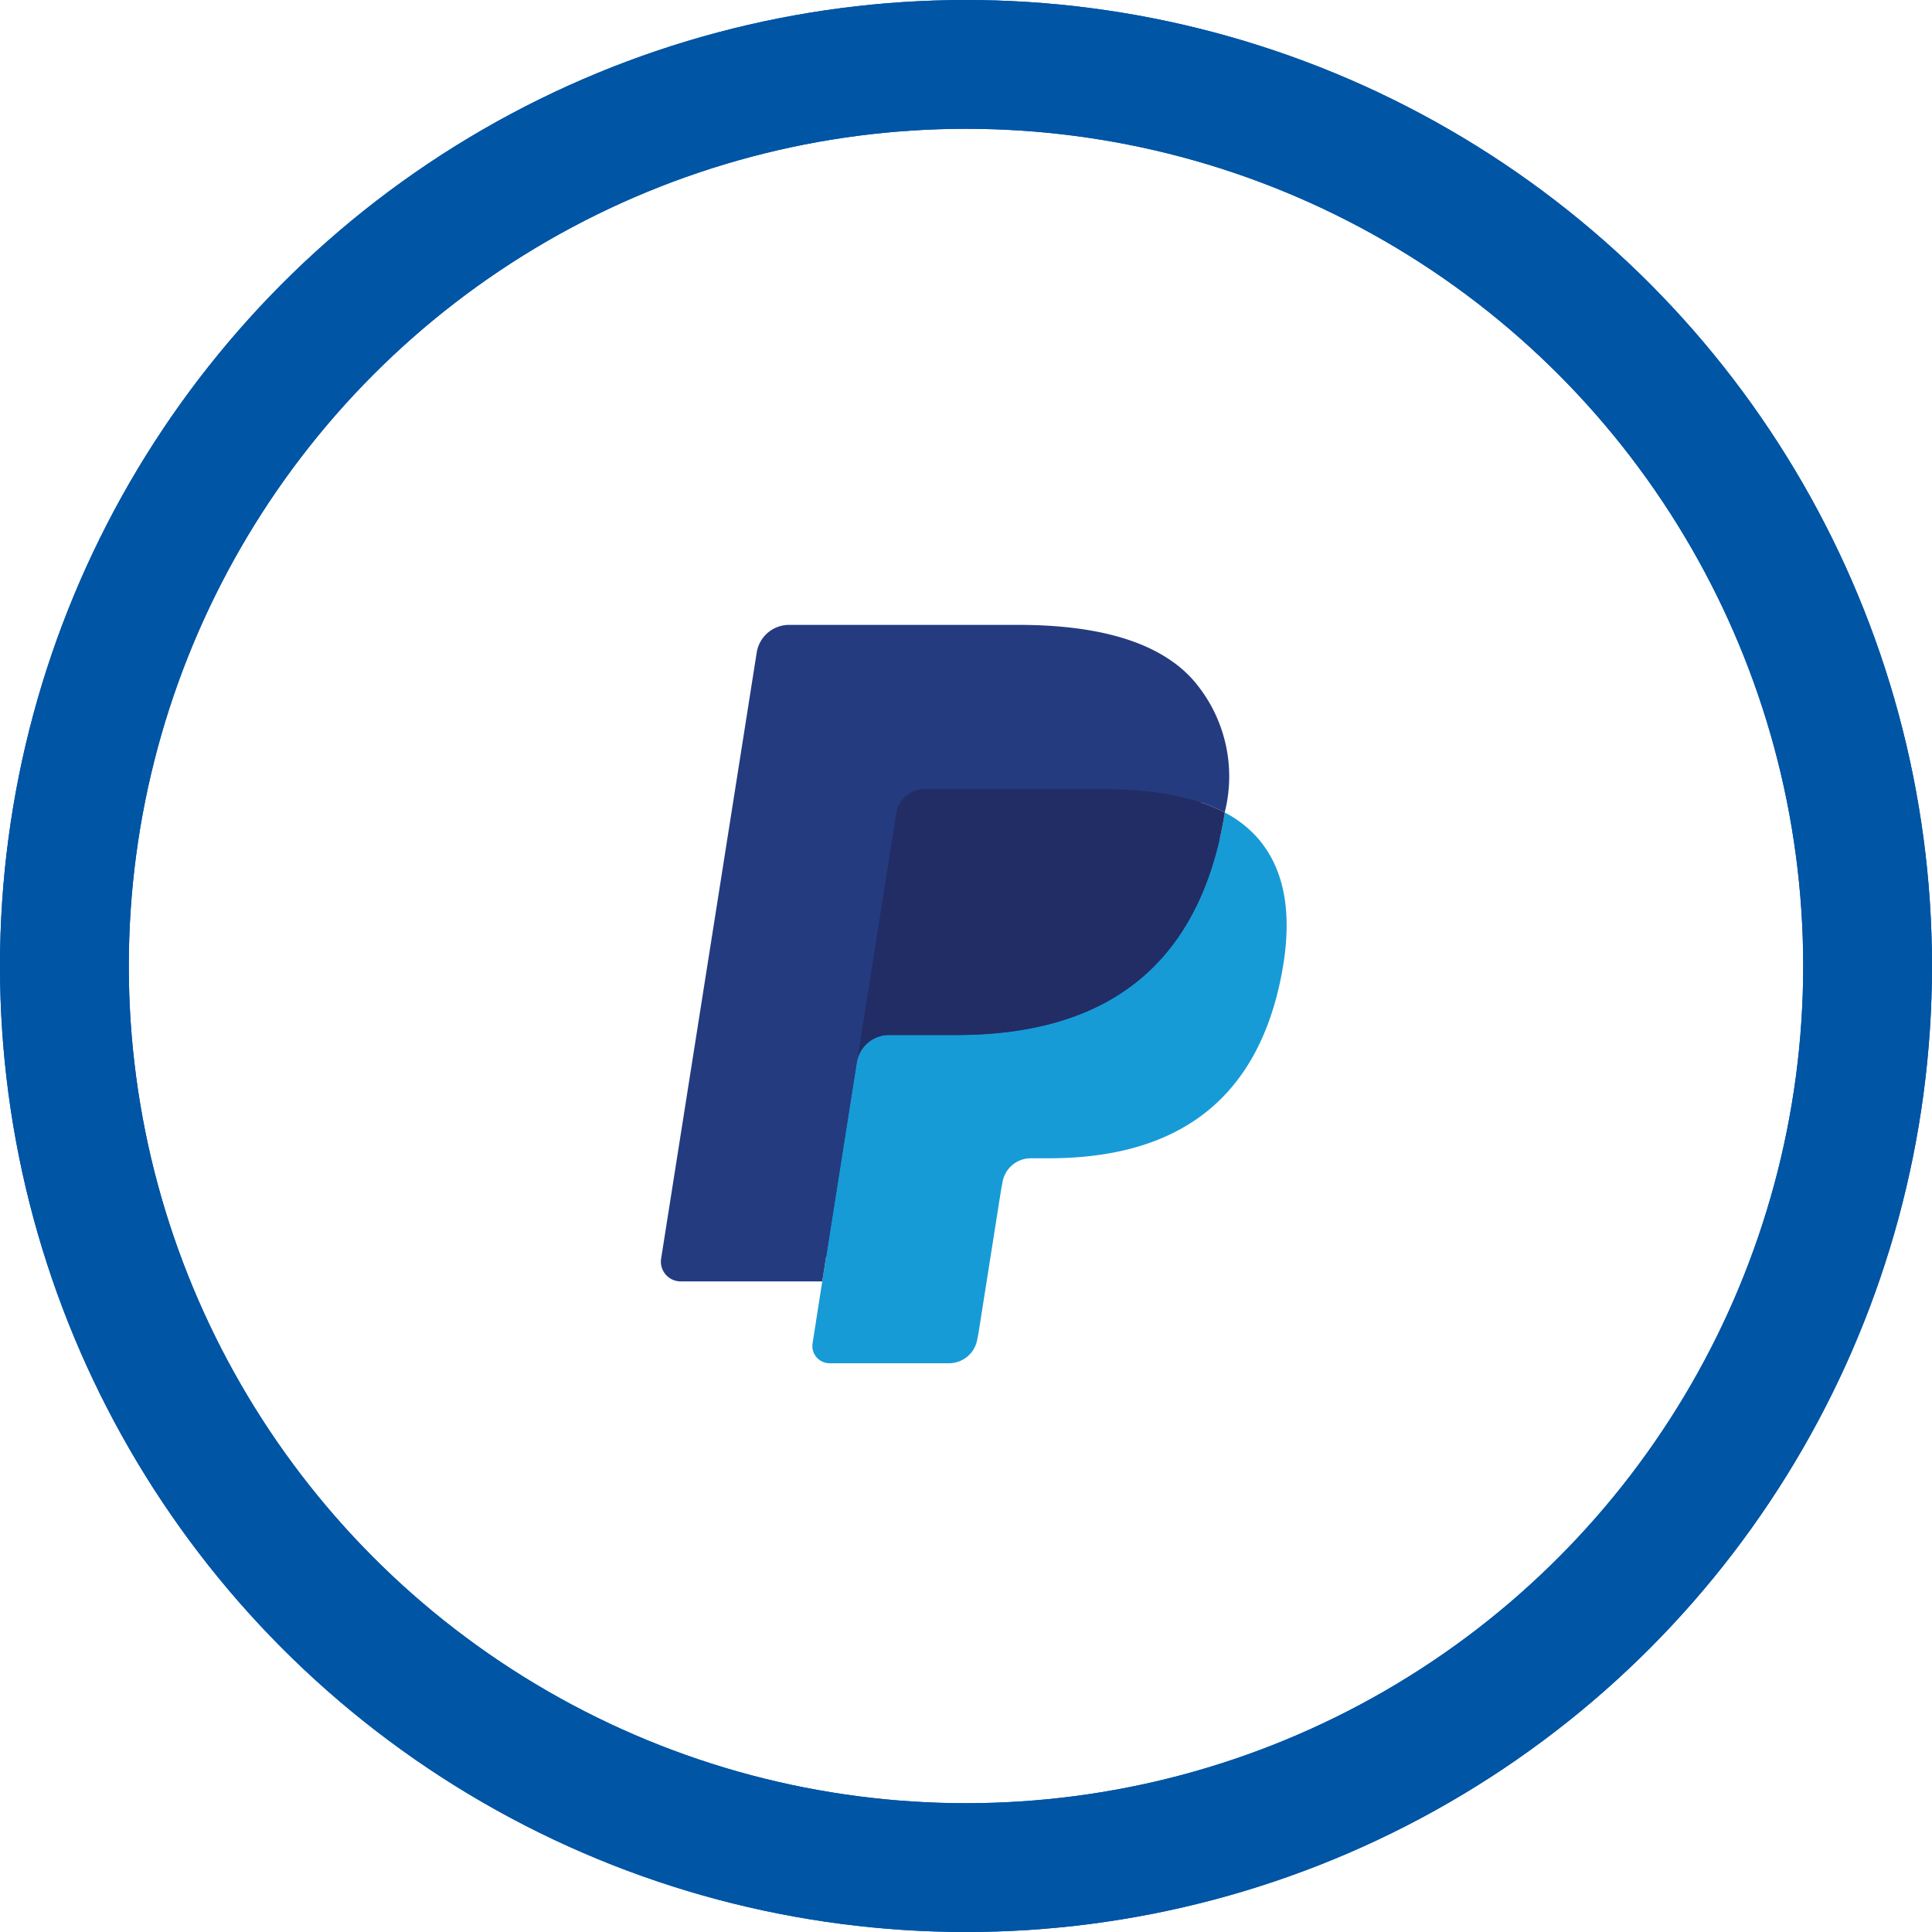
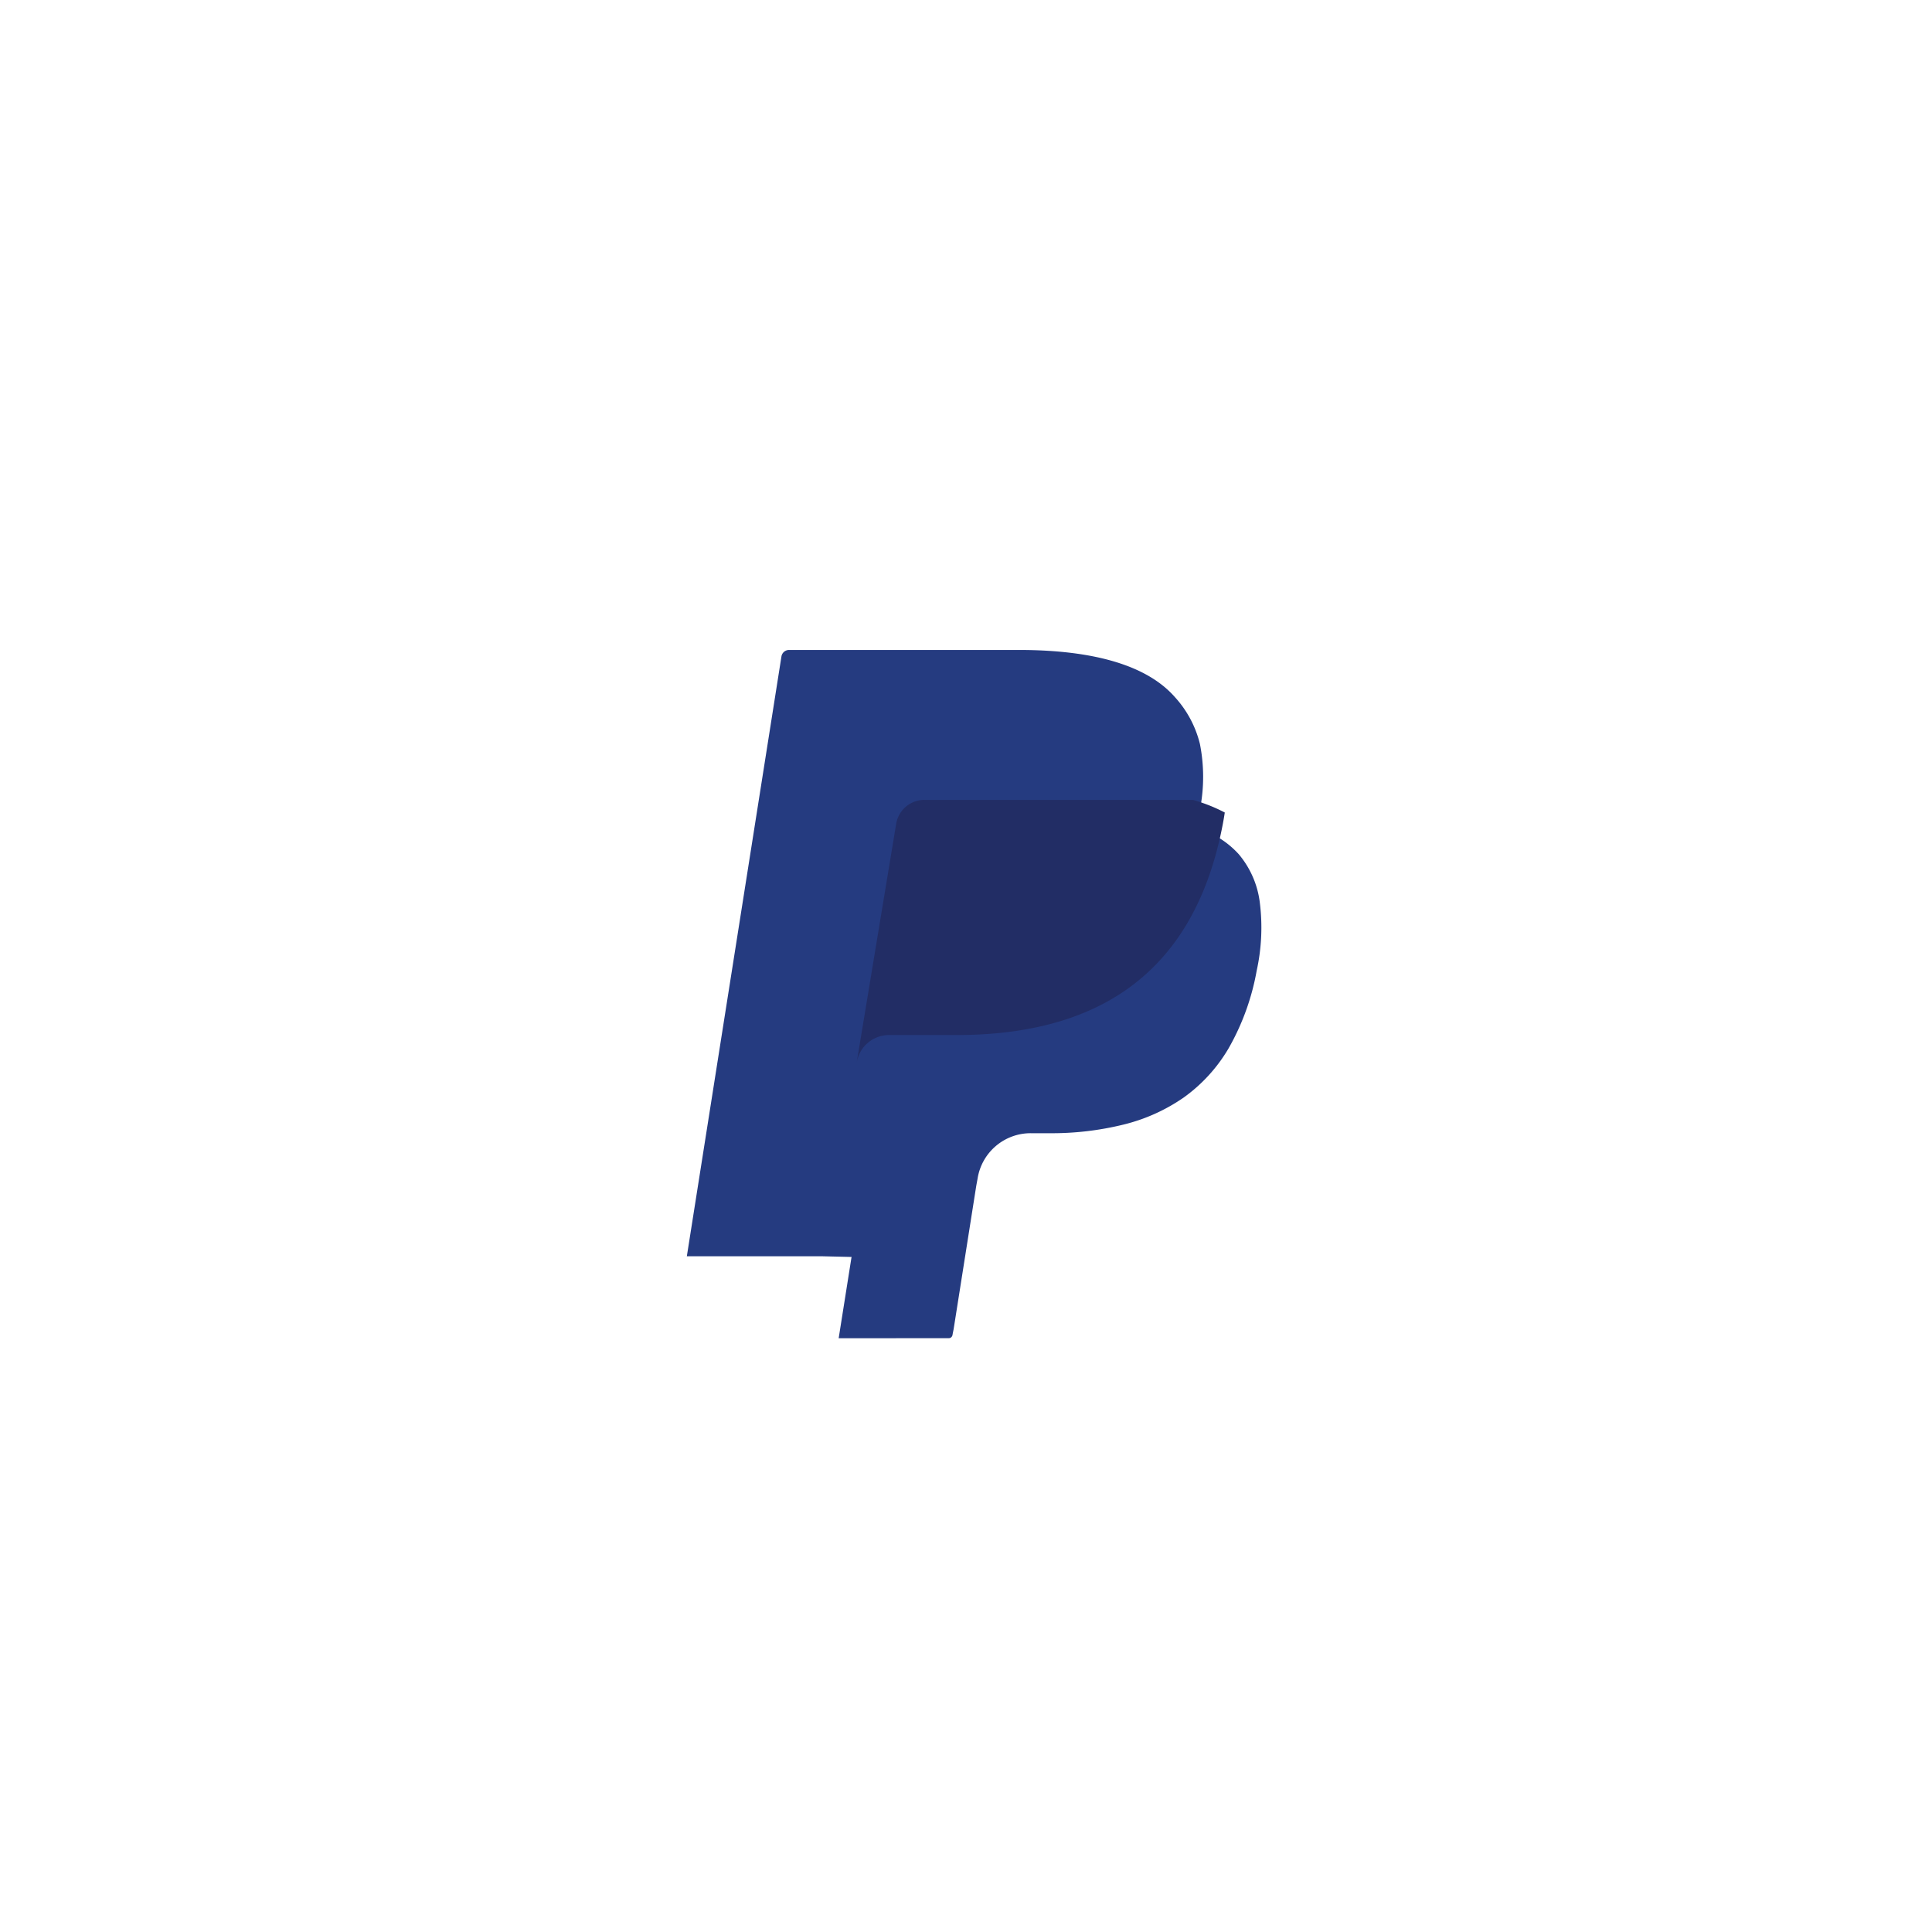
<svg xmlns="http://www.w3.org/2000/svg" width="75" height="75" viewBox="0 0 75 75">
  <g id="Group_3969" data-name="Group 3969" transform="translate(-1263.052 -1033.5)">
    <g id="Group_1171" data-name="Group 1171" transform="translate(1280.216 1057.758)">
      <g id="Group_1168" data-name="Group 1168" transform="translate(8.491 0)">
        <path id="Path_1078" data-name="Path 1078" d="M6.955,27.743l.5-3.155-1.107-.026H1.061L4.733,1.279a.3.3,0,0,1,.3-.255h8.909c2.958,0,5,.615,6.065,1.83a4.173,4.173,0,0,1,.972,1.821,6.574,6.574,0,0,1,.007,2.511l-.011.073V7.9l.5.283a3.5,3.5,0,0,1,1.012.771A3.591,3.591,0,0,1,23.3,10.8a7.787,7.787,0,0,1-.117,2.671,9.406,9.406,0,0,1-1.094,3.023,6.219,6.219,0,0,1-1.733,1.9,7.032,7.032,0,0,1-2.335,1.053,11.643,11.643,0,0,1-2.918.337h-.693a2.085,2.085,0,0,0-2.062,1.76l-.052.284-.878,5.561-.04.2a.176.176,0,0,1-.055.119.147.147,0,0,1-.091.033Z" transform="translate(-0.053 -0.051)" fill="#253b80" />
-         <path id="Path_1079" data-name="Path 1079" d="M22.2,7.667q-.04.255-.091.522c-1.175,6.032-5.195,8.116-10.328,8.116H9.169a1.269,1.269,0,0,0-1.255,1.075L6.576,25.869,6.2,28.275a.669.669,0,0,0,.66.773h4.636a1.116,1.116,0,0,0,1.1-.94l.046-.236.873-5.539.056-.3a1.115,1.115,0,0,1,1.1-.942h.693c4.492,0,8.008-1.824,9.036-7.1.429-2.2.207-4.045-.929-5.34A4.433,4.433,0,0,0,22.2,7.667Z" transform="translate(-0.311 -0.385)" fill="#179bd7" />
-         <path id="Path_1080" data-name="Path 1080" d="M21.064,7.129a9.267,9.267,0,0,0-1.143-.254,14.517,14.517,0,0,0-2.3-.168H10.634a1.113,1.113,0,0,0-1.1.942L8.048,17.058l-.043.275A1.269,1.269,0,0,1,9.26,16.258h2.614c5.134,0,9.153-2.085,10.328-8.116.035-.179.065-.352.091-.522a6.263,6.263,0,0,0-.966-.407q-.131-.043-.263-.083Z" transform="translate(-0.402 -0.336)" fill="#222d65" />
-         <path id="Path_1081" data-name="Path 1081" d="M9.132,7.313a1.11,1.11,0,0,1,1.1-.941h6.983a14.517,14.517,0,0,1,2.3.168,9.267,9.267,0,0,1,1.407.335,6.357,6.357,0,0,1,.966.407,5.7,5.7,0,0,0-1.208-5.122C19.356.648,16.957,0,13.888,0H4.979A1.273,1.273,0,0,0,3.72,1.076L.01,24.6a.766.766,0,0,0,.755.885h5.5l1.381-8.762Z" transform="translate(0 0)" fill="#253b80" />
+         <path id="Path_1080" data-name="Path 1080" d="M21.064,7.129H10.634a1.113,1.113,0,0,0-1.1.942L8.048,17.058l-.043.275A1.269,1.269,0,0,1,9.26,16.258h2.614c5.134,0,9.153-2.085,10.328-8.116.035-.179.065-.352.091-.522a6.263,6.263,0,0,0-.966-.407q-.131-.043-.263-.083Z" transform="translate(-0.402 -0.336)" fill="#222d65" />
      </g>
    </g>
    <g id="Group_3966" data-name="Group 3966" transform="translate(910.052 76.5)">
      <g id="Ellipse_1" data-name="Ellipse 1" transform="translate(353 957)" fill="none" stroke="#0055a5" stroke-width="5">
-         <circle cx="37.5" cy="37.5" r="37.5" stroke="none" />
-         <circle cx="37.5" cy="37.5" r="35" fill="none" />
-       </g>
+         </g>
    </g>
    <g id="Group_3970" data-name="Group 3970" transform="translate(910.052 76.5)">
      <g id="Ellipse_1-2" data-name="Ellipse 1" transform="translate(353 957)" fill="none" stroke="#0055a5" stroke-width="5">
        <circle cx="37.5" cy="37.5" r="37.5" stroke="none" />
-         <circle cx="37.5" cy="37.5" r="35" fill="none" />
      </g>
    </g>
  </g>
</svg>